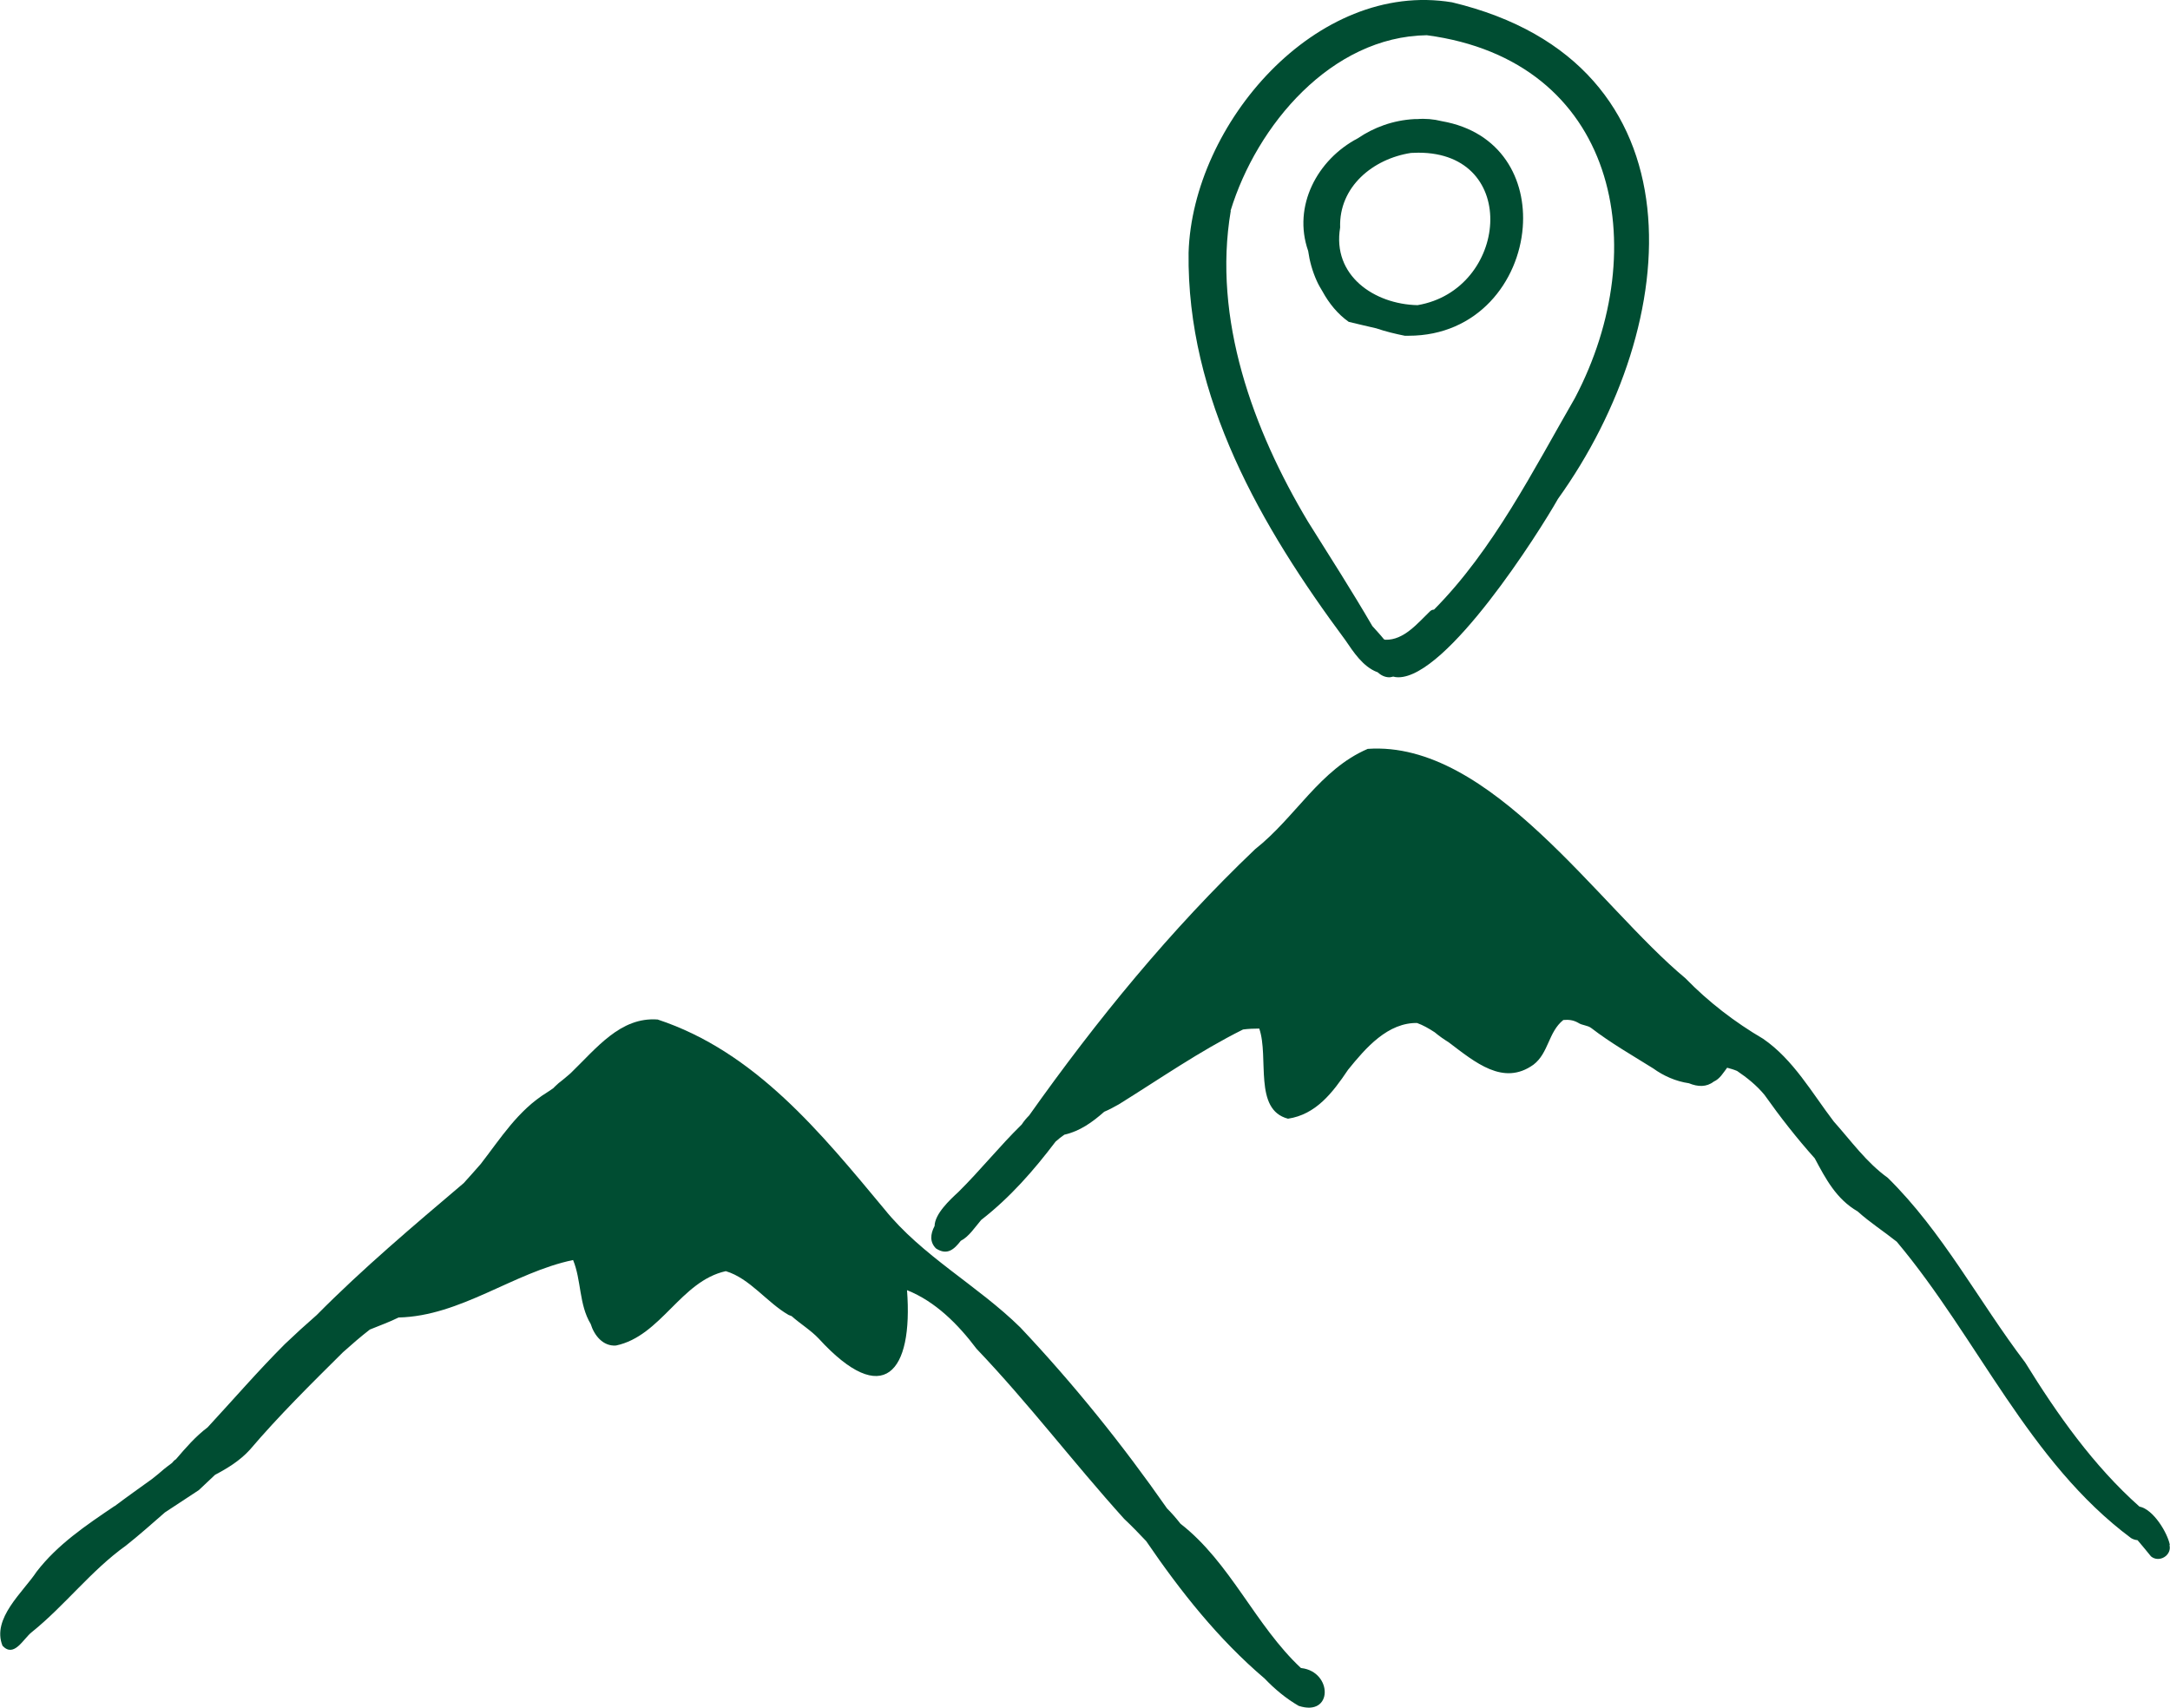
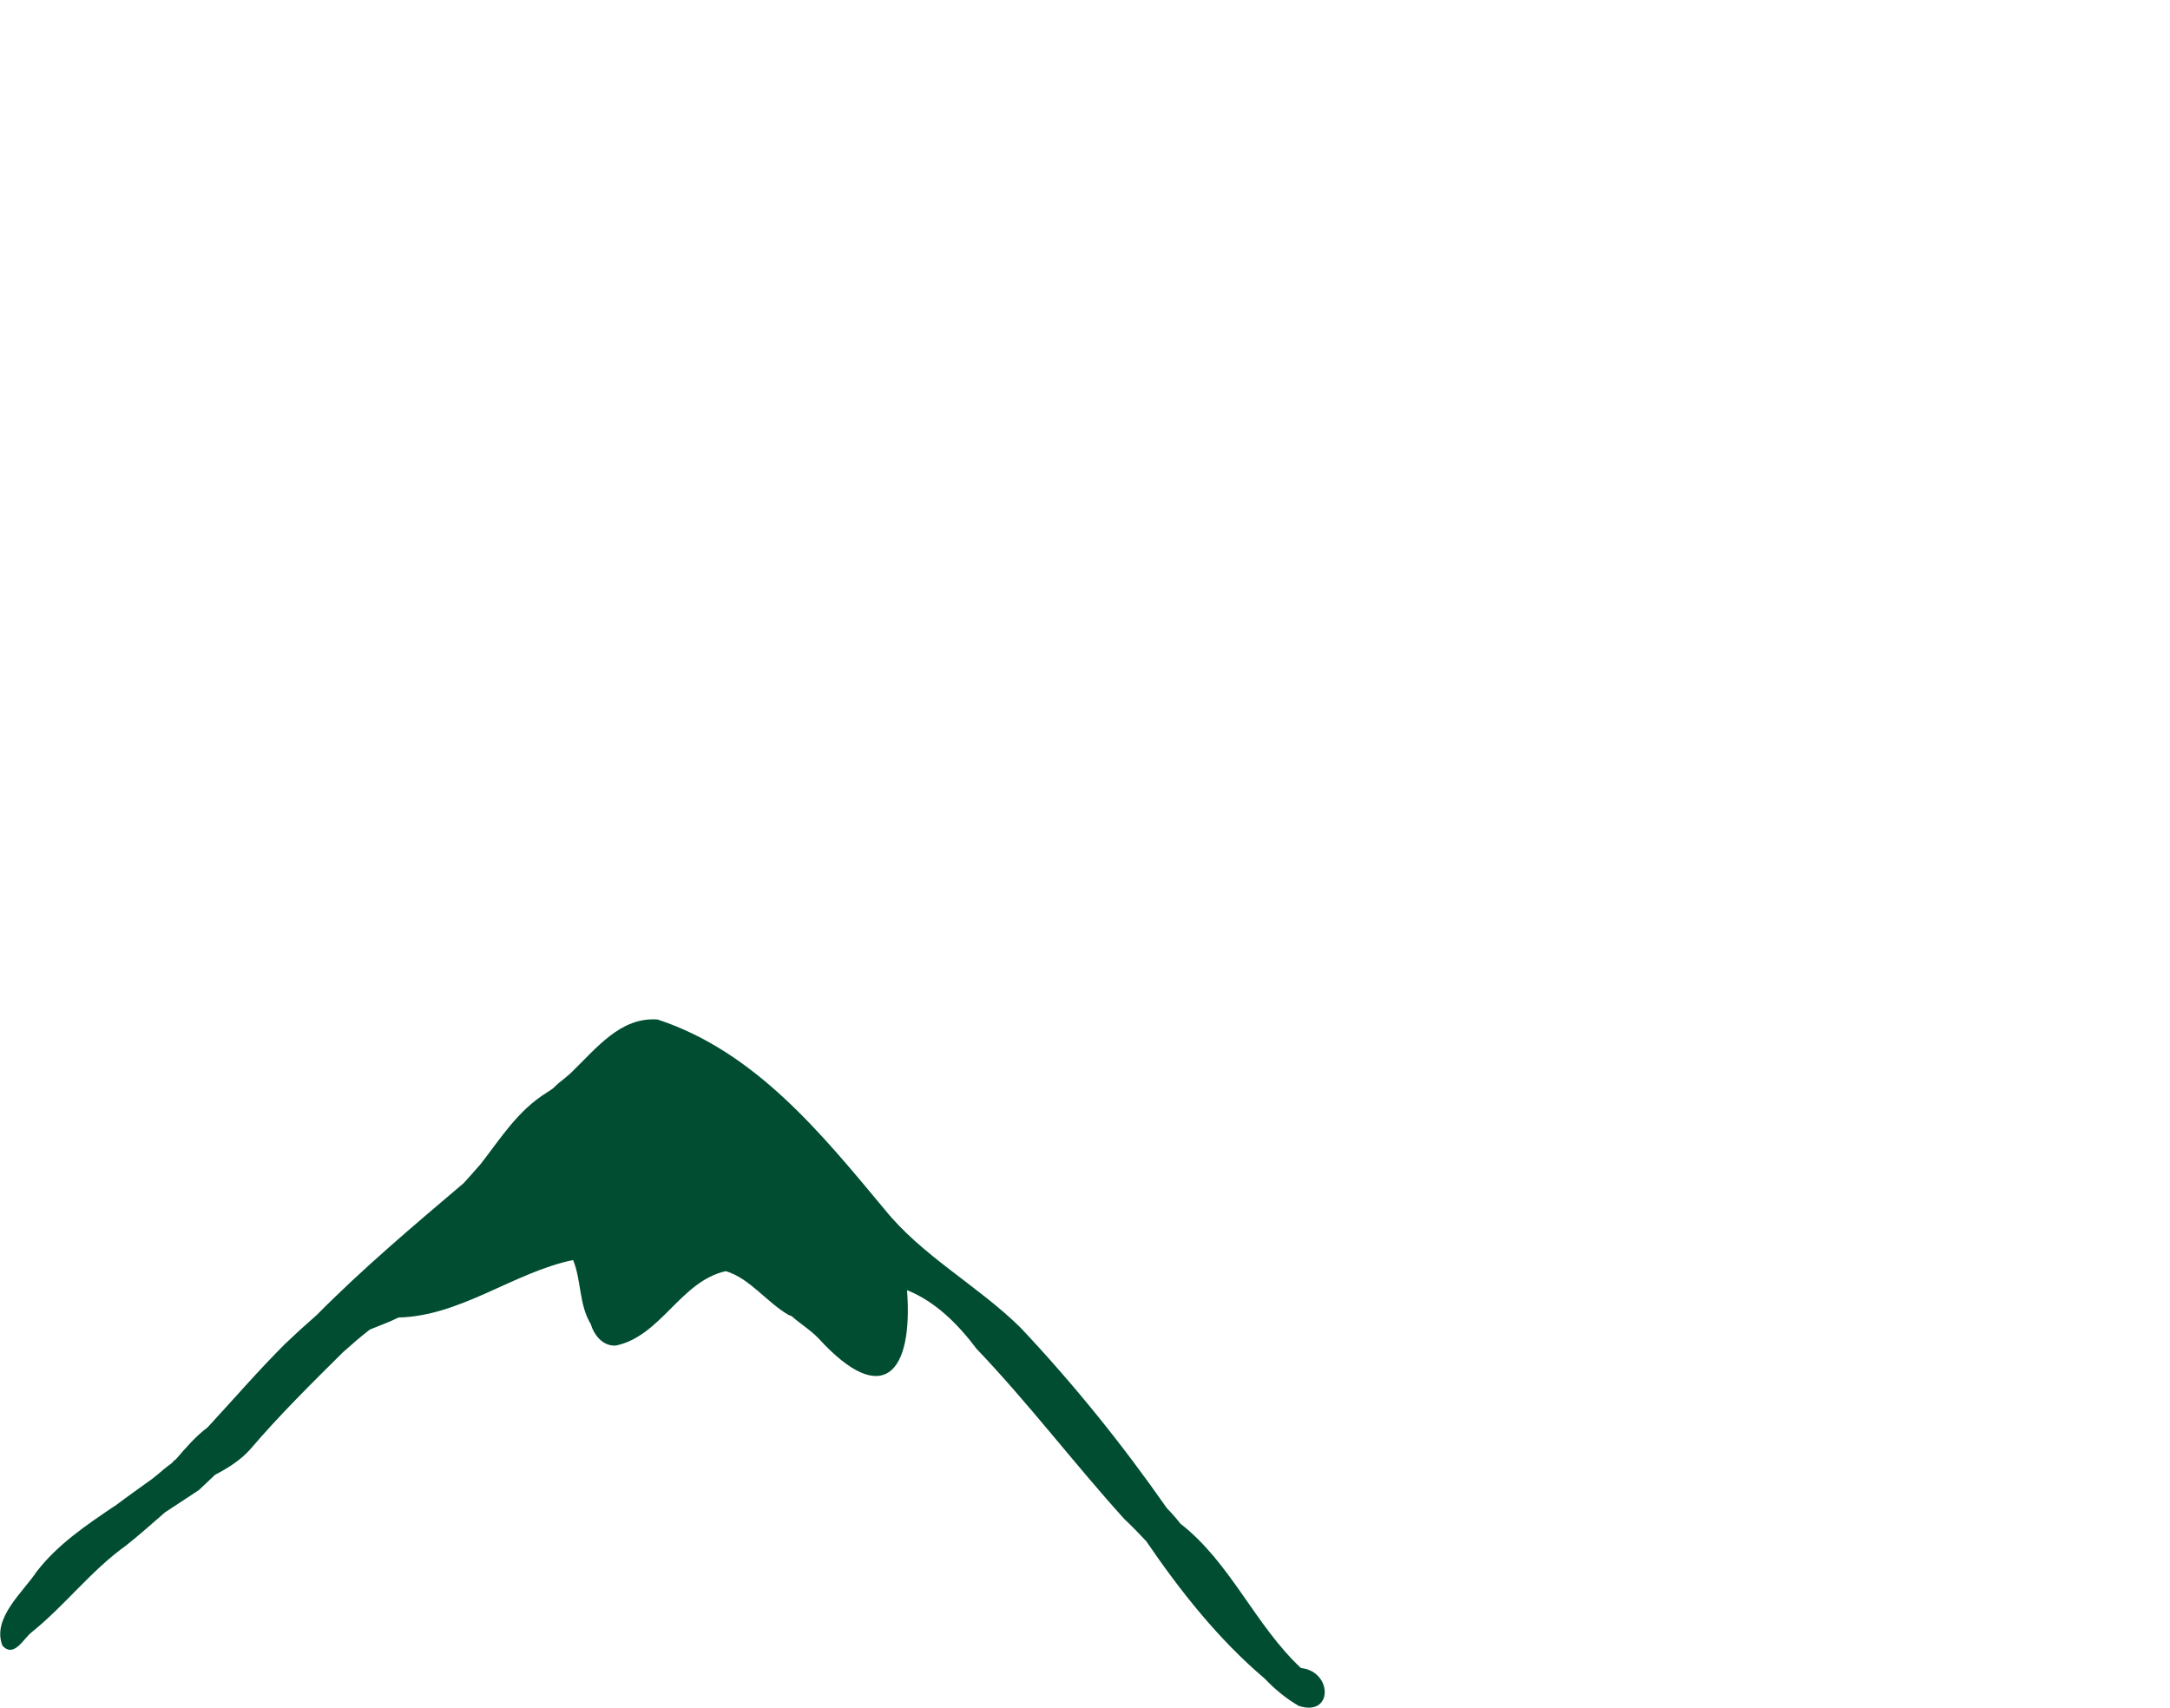
<svg xmlns="http://www.w3.org/2000/svg" id="Layer_2" data-name="Layer 2" viewBox="0 0 93.64 73.7">
  <defs>
    <style>
      .cls-1 {
        fill: #004d32;
        stroke-width: 0px;
      }
    </style>
  </defs>
  <g id="Layer_1-2" data-name="Layer 1">
    <g>
-       <path class="cls-1" d="m93.63,66.66c-.1-.5-.7-1.52-1.31-1.64-1.98-1.76-3.54-3.97-4.93-6.22-2-2.63-3.56-5.64-5.93-7.97-.92-.66-1.58-1.59-2.33-2.43-.94-1.23-1.74-2.67-3.05-3.57-1.21-.71-2.35-1.58-3.35-2.61-3.75-3.11-8.4-10.27-13.71-9.9-2.07.89-3.11,2.95-4.86,4.33-3.66,3.49-6.83,7.37-9.75,11.49-.12.12-.23.25-.32.39-.95.93-1.79,1.98-2.73,2.91-.39.36-1.02.95-1.03,1.47-.19.36-.21.7.06.97.49.32.79.03,1.07-.33.34-.17.6-.57.88-.9,1.25-.97,2.27-2.14,3.21-3.38.12-.11.25-.21.38-.3.67-.15,1.21-.54,1.72-.99.22-.09.43-.21.63-.32,1.77-1.1,3.49-2.3,5.36-3.23.23-.03.46-.04.7-.04.43,1.25-.26,3.5,1.24,3.89,1.2-.18,1.92-1.11,2.59-2.11.76-.94,1.72-2.06,3.02-2.02,0,0,0,0-.01,0h-.03c.25.09.5.23.76.4.19.16.39.3.6.43,1.15.87,2.36,1.9,3.66.97.66-.5.64-1.41,1.29-1.93.23-.02.43,0,.64.12.18.12.4.1.57.23.83.64,1.79,1.19,2.67,1.74.44.32.98.56,1.54.64.39.16.76.17,1.07-.07.27-.12.41-.38.58-.6.15.04.29.08.43.14.43.29.84.62,1.18,1.03.68.96,1.4,1.88,2.17,2.74.47.88.93,1.76,1.85,2.29.53.48,1.14.87,1.69,1.31,3.5,4.17,5.7,9.51,10.11,12.79.1.06.19.08.28.09.2.23.39.47.58.7.35.29.9-.04.8-.48Z" />
      <path class="cls-1" d="m56.14,71.99c-1.98-1.85-3.04-4.55-5.2-6.23-.18-.23-.37-.45-.58-.66-1.92-2.75-4.02-5.36-6.33-7.81-1.85-1.82-4.24-3.08-5.87-5.11-2.73-3.28-5.57-6.79-9.78-8.18-1.61-.12-2.64,1.24-3.76,2.32-.17.15-.35.3-.52.43-.07.07-.15.13-.21.2,0,0,0,0-.01.01-.09.07-.19.13-.28.19-1.25.77-1.99,1.97-2.86,3.09-.24.27-.48.55-.73.82-2.18,1.85-4.35,3.68-6.35,5.7-.46.4-.92.82-1.37,1.25-1.15,1.15-2.22,2.39-3.33,3.59-.53.4-.94.88-1.37,1.38-.07.04-.12.1-.17.16-.12.09-.23.17-.34.26-.17.15-.34.29-.52.43-.54.39-1.08.77-1.61,1.17,0,0,0,0-.01,0-1.23.83-2.46,1.66-3.36,2.83-.58.88-1.95,2.02-1.47,3.2.5.53.89-.3,1.26-.59,1.43-1.15,2.56-2.66,4.07-3.74.58-.46,1.13-.95,1.68-1.43.49-.32.98-.64,1.46-.96.23-.22.47-.44.7-.66.55-.29,1.07-.61,1.5-1.08,1.26-1.48,2.64-2.84,4.02-4.21.38-.34.76-.67,1.16-.98.41-.17.84-.32,1.24-.52,2.68-.06,4.97-1.95,7.53-2.48.36.87.25,1.92.76,2.76.15.49.53.97,1.09.93,1.95-.41,2.79-2.78,4.74-3.21,1.04.31,1.77,1.35,2.71,1.89.04.02.09.03.13.05.37.33.83.61,1.17.97,2.79,3.05,4.08,1.46,3.81-2.09,1.23.49,2.21,1.48,3,2.53,2.26,2.37,4.16,4.89,6.37,7.34.33.31.64.63.95.96,1.48,2.17,3.12,4.24,5.11,5.93.44.46.92.86,1.47,1.18,1.49.49,1.47-1.47.12-1.63Z" />
-       <path class="cls-1" d="m59.43,29c.08.07.16.13.25.17.09.04.18.06.27.06.06,0,.12-.02.17-.03.07.02.14.03.22.03,2.11,0,6.07-6.25,6.89-7.7,5.42-7.55,6.38-18.81-4.57-21.43-5.87-.97-11.2,5.26-11.37,10.8-.08,6.28,3.13,11.83,6.76,16.72.36.53.76,1.14,1.36,1.38Zm-6.33-19.9c1.13-3.7,4.35-7.52,8.47-7.58,8.19,1.09,9.83,9.13,6.39,15.66-1.79,3.1-3.52,6.55-6.08,9.13-.07,0-.13.03-.18.08-.53.51-1.12,1.24-1.91,1.22-.03,0-.05-.01-.07-.02-.16-.2-.33-.38-.5-.57-.89-1.53-1.84-3.01-2.78-4.51-2.37-3.96-4.12-8.75-3.33-13.41Z" />
-       <path class="cls-1" d="m60.63,14.49c.05,0,.1,0,.15,0,2.99,0,4.75-2.34,4.93-4.68.16-2.07-.92-4.13-3.49-4.58-.36-.09-.72-.12-1.07-.09-.04,0-.08,0-.12,0-.92.05-1.75.36-2.44.83-1.74.91-2.82,2.92-2.14,4.86.06.43.18.87.37,1.29.07.16.16.31.25.46.28.51.65.97,1.13,1.31.39.1.78.18,1.19.28.41.14.83.24,1.23.32Zm-2.8-4.67c-.06-1.76,1.42-2.97,3.06-3.22.11,0,.22-.01.32-.01,4.41,0,3.86,5.92-.04,6.58-1.87-.04-3.69-1.28-3.34-3.35Z" />
    </g>
  </g>
</svg>